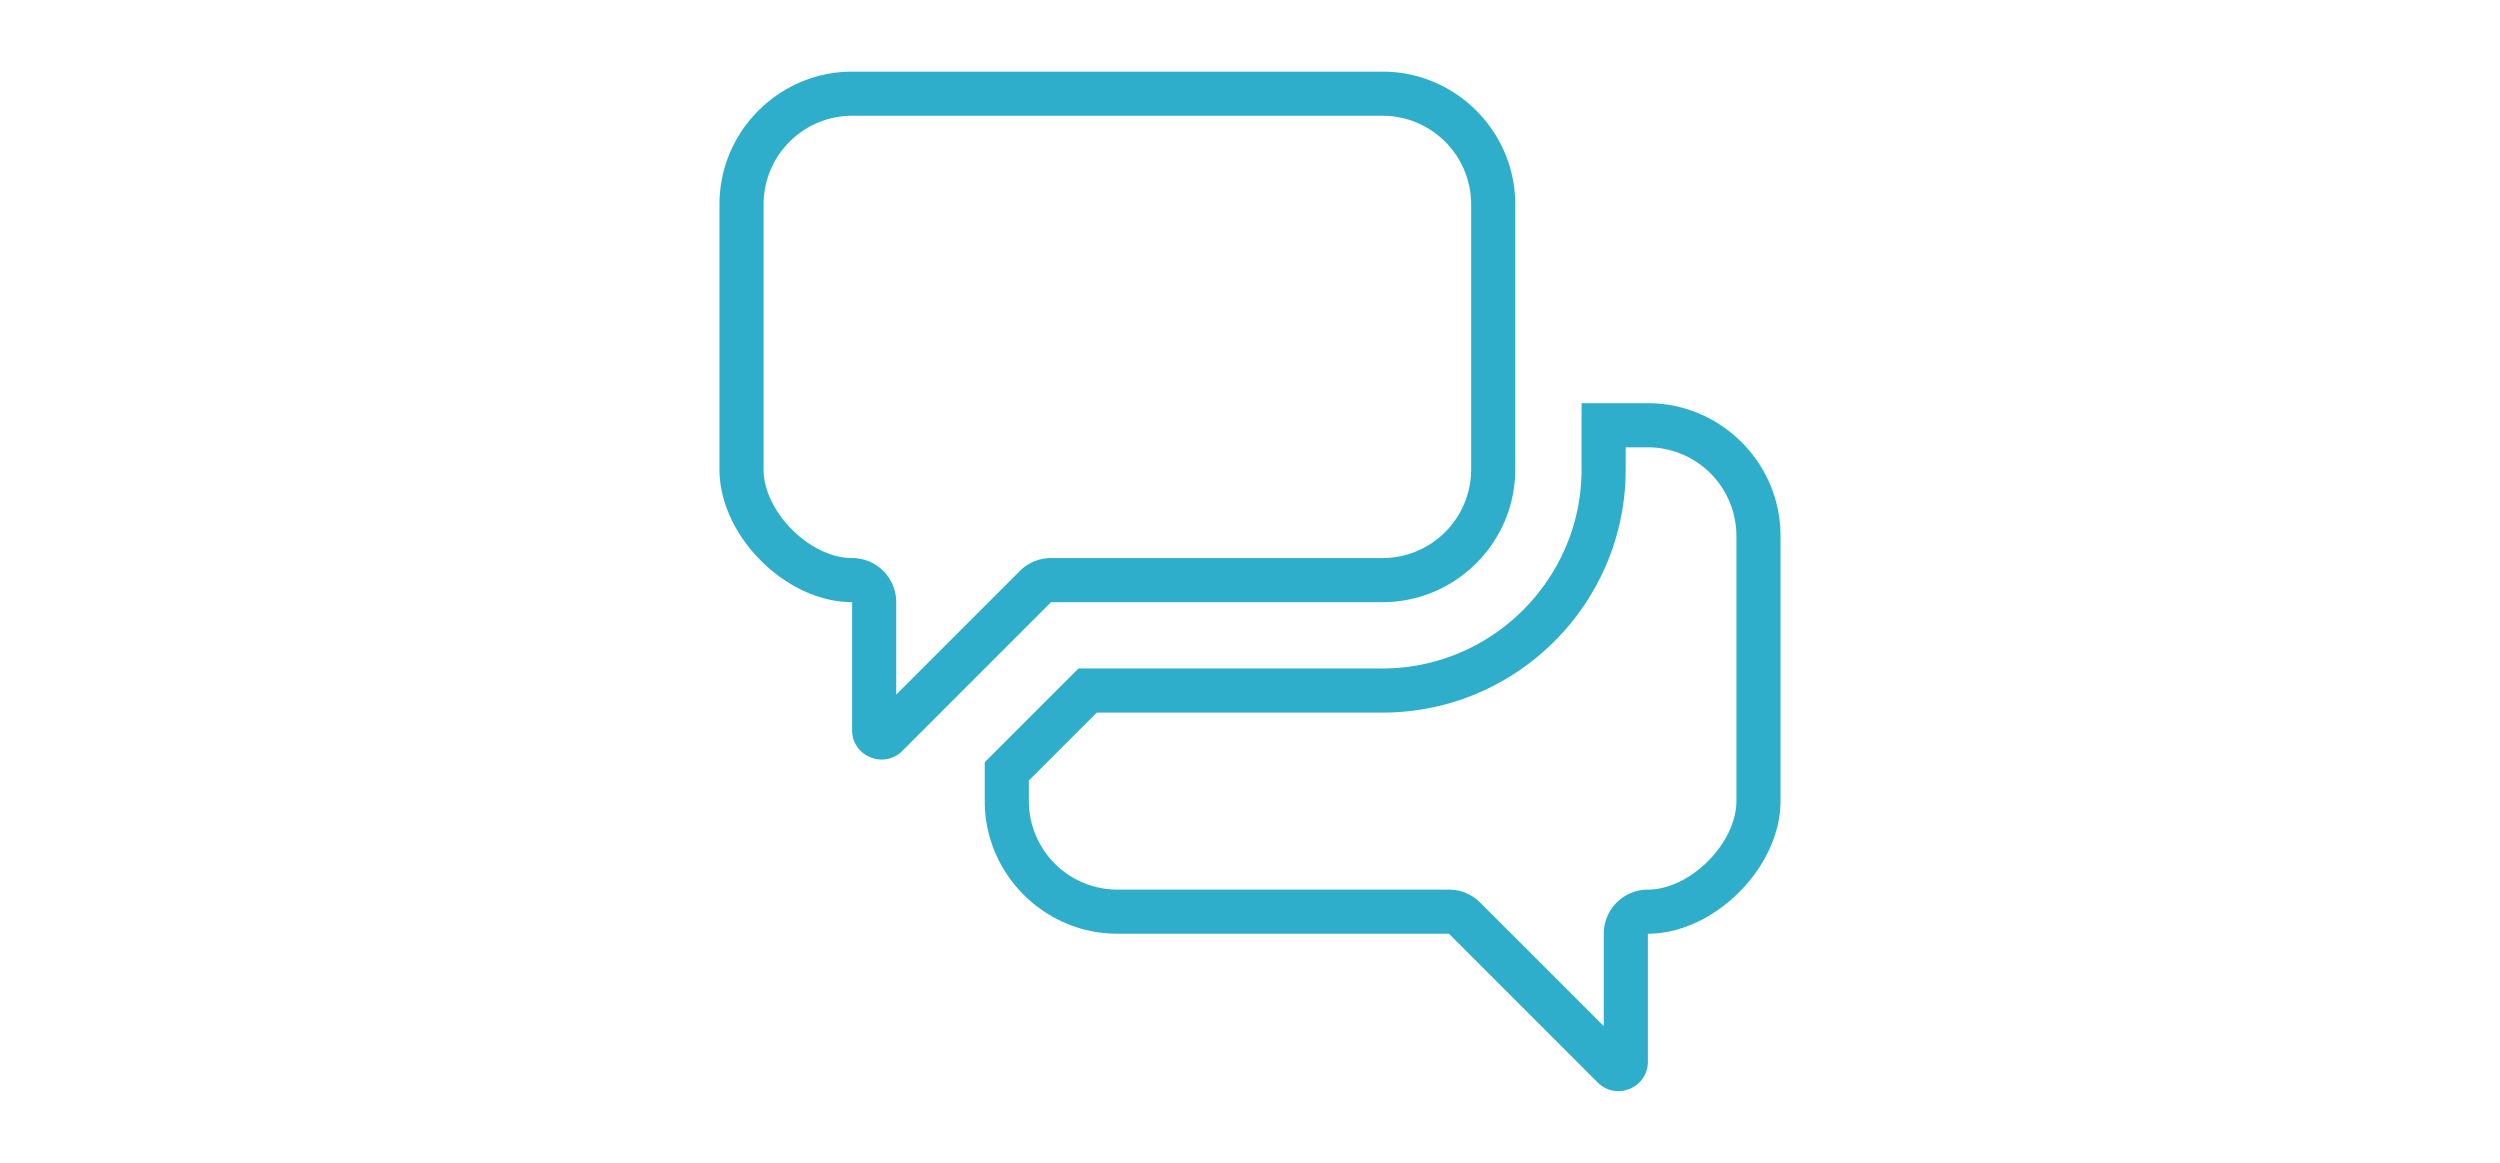
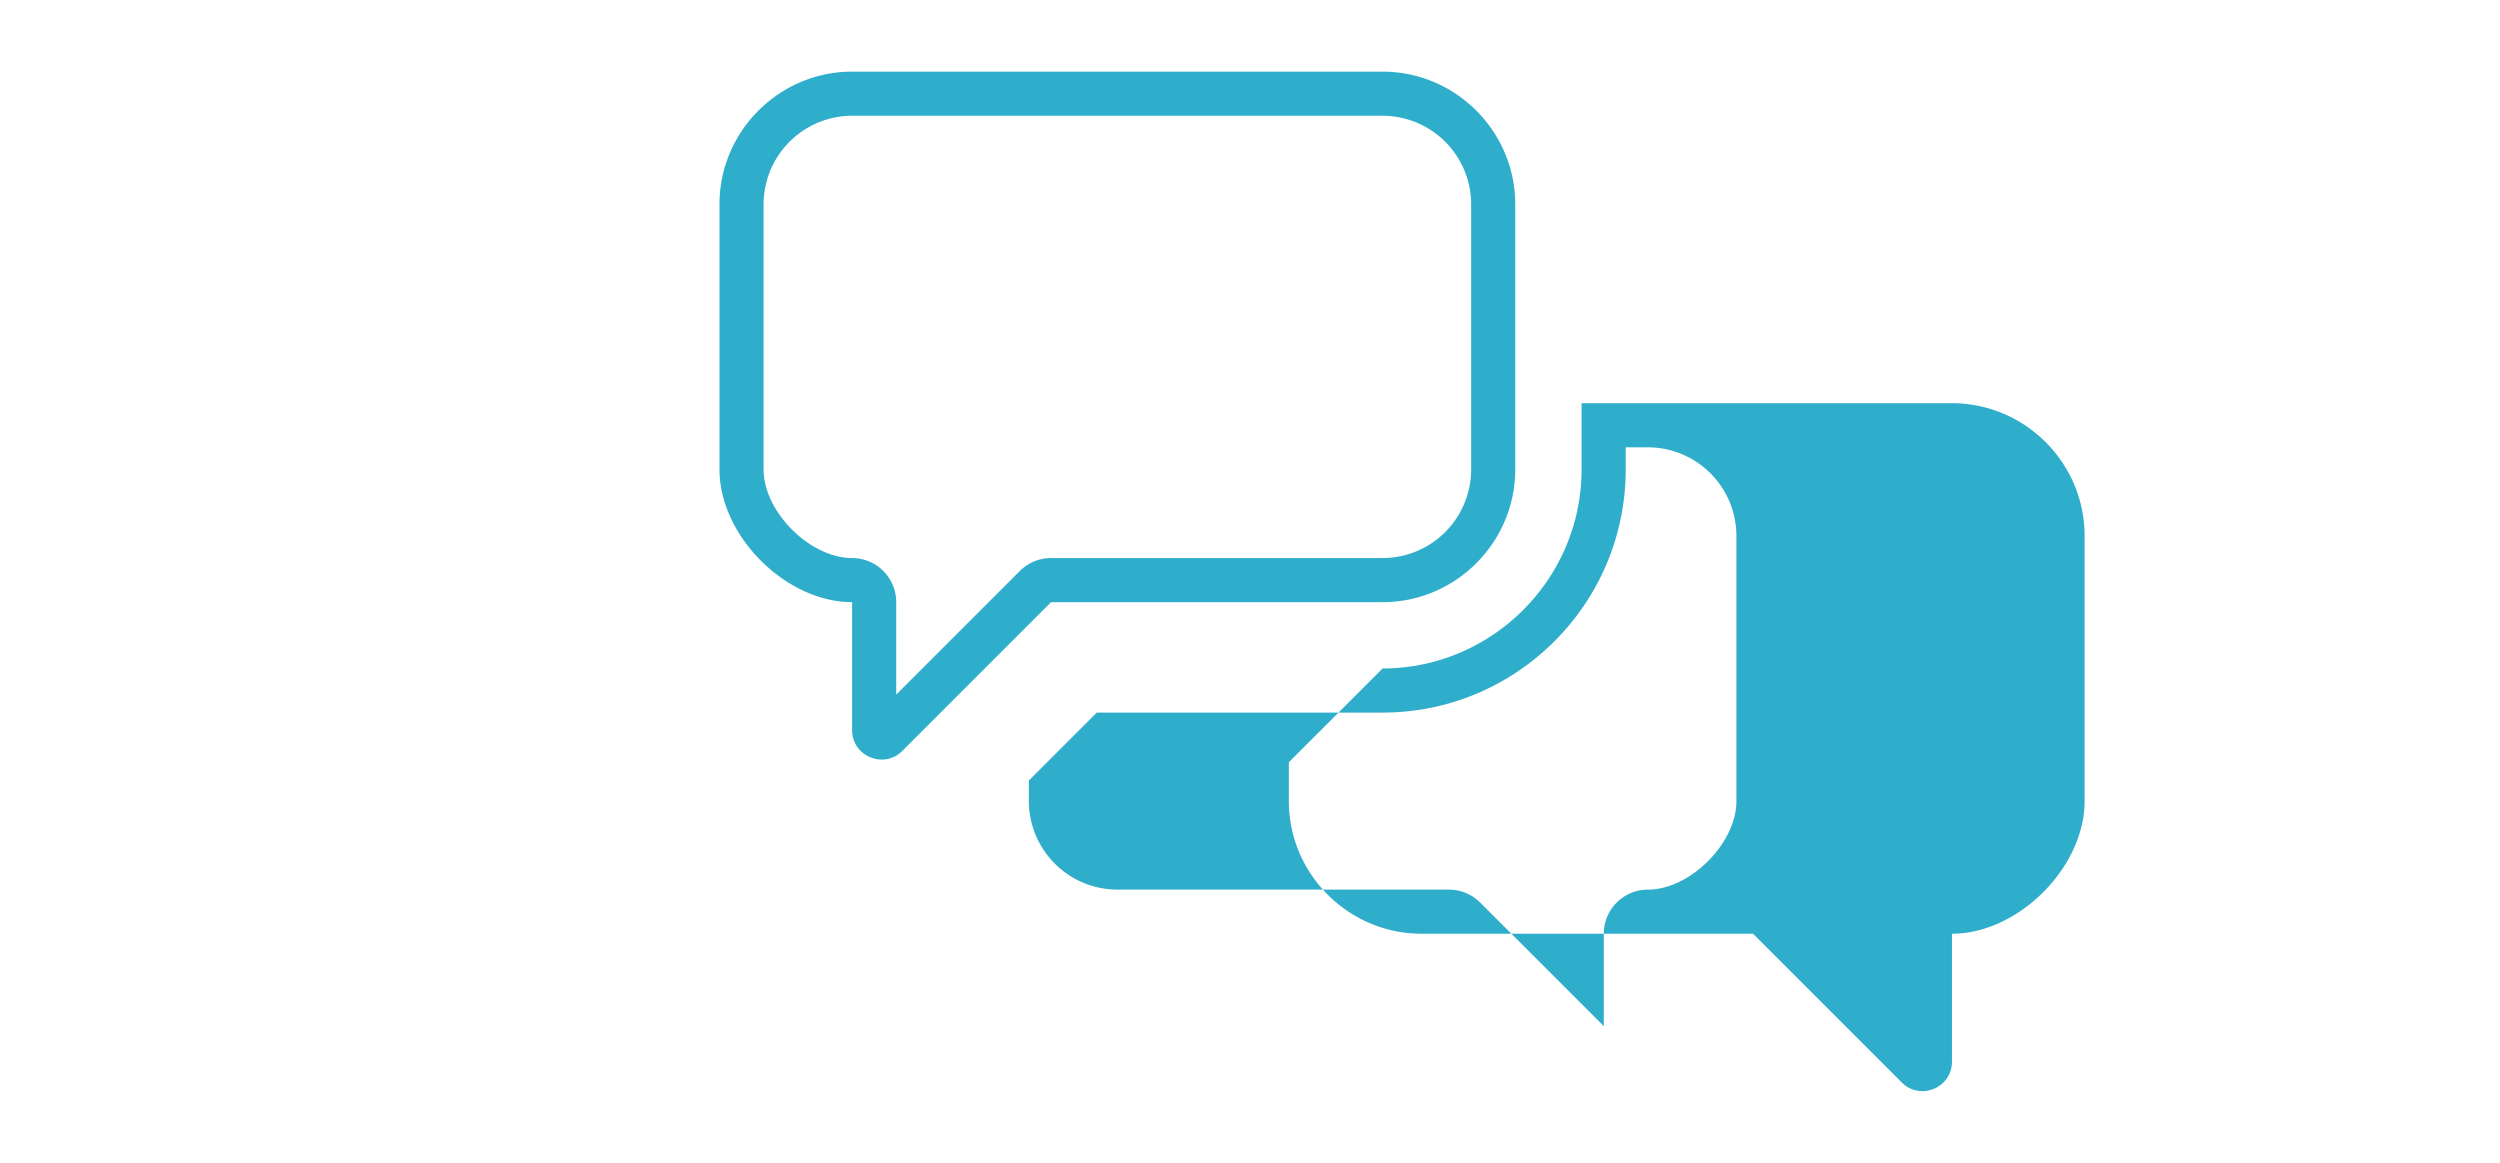
<svg xmlns="http://www.w3.org/2000/svg" viewBox="0 0 172 80" fill="#2faecb">
-   <path d="M113.375 30.776a6.1 6.1 0 0 1 6.09 6.09v18.25c0 2.903-3.187 6.09-6.09 6.09a3.035 3.035 0 0 0-3.035 3.035v6.36l-8.506-8.506a3.035 3.035 0 0 0-2.146-.889H76.875a6.1 6.1 0 0 1-6.09-6.09V53.7l4.674-4.674h19.666c9.221 0 16.723-7.502 16.723-16.723v-1.527h1.527m0-3.035h-4.563v4.562c0 7.528-6.159 13.687-13.688 13.687H74.202l-6.452 6.452v2.673c0 5.019 4.106 9.125 9.125 9.125h22.812l10.233 10.233a1.98 1.98 0 0 0 1.416.597c1.04 0 2.038-.808 2.038-2.027V64.24c4.563 0 9.125-4.562 9.125-9.125v-18.25c0-5.019-4.106-9.125-9.125-9.125zM95.125 7.964a6.1 6.1 0 0 1 6.09 6.09v18.25a6.1 6.1 0 0 1-6.09 6.09H72.312c-.805 0-1.577.32-2.146.889l-8.506 8.506v-6.36a3.035 3.035 0 0 0-3.035-3.035c-2.903 0-6.09-3.187-6.09-6.09v-18.25a6.1 6.1 0 0 1 6.09-6.09h36.5m0-3.035h-36.5c-5.019 0-9.125 4.106-9.125 9.125v18.25c0 4.563 4.563 9.125 9.125 9.125v8.803c0 1.22.998 2.027 2.038 2.027a1.98 1.98 0 0 0 1.416-.597l10.233-10.233h22.812c5.019 0 9.125-4.106 9.125-9.125v-18.25c0-5.019-4.106-9.125-9.125-9.125z" />
+   <path d="M113.375 30.776a6.1 6.1 0 0 1 6.09 6.09v18.25c0 2.903-3.187 6.09-6.09 6.09a3.035 3.035 0 0 0-3.035 3.035v6.36l-8.506-8.506a3.035 3.035 0 0 0-2.146-.889H76.875a6.1 6.1 0 0 1-6.09-6.09V53.7l4.674-4.674h19.666c9.221 0 16.723-7.502 16.723-16.723v-1.527h1.527m0-3.035h-4.563v4.562c0 7.528-6.159 13.687-13.688 13.687l-6.452 6.452v2.673c0 5.019 4.106 9.125 9.125 9.125h22.812l10.233 10.233a1.98 1.98 0 0 0 1.416.597c1.04 0 2.038-.808 2.038-2.027V64.24c4.563 0 9.125-4.562 9.125-9.125v-18.25c0-5.019-4.106-9.125-9.125-9.125zM95.125 7.964a6.1 6.1 0 0 1 6.09 6.09v18.25a6.1 6.1 0 0 1-6.09 6.09H72.312c-.805 0-1.577.32-2.146.889l-8.506 8.506v-6.36a3.035 3.035 0 0 0-3.035-3.035c-2.903 0-6.09-3.187-6.09-6.09v-18.25a6.1 6.1 0 0 1 6.09-6.09h36.5m0-3.035h-36.5c-5.019 0-9.125 4.106-9.125 9.125v18.25c0 4.563 4.563 9.125 9.125 9.125v8.803c0 1.22.998 2.027 2.038 2.027a1.98 1.98 0 0 0 1.416-.597l10.233-10.233h22.812c5.019 0 9.125-4.106 9.125-9.125v-18.25c0-5.019-4.106-9.125-9.125-9.125z" />
</svg>